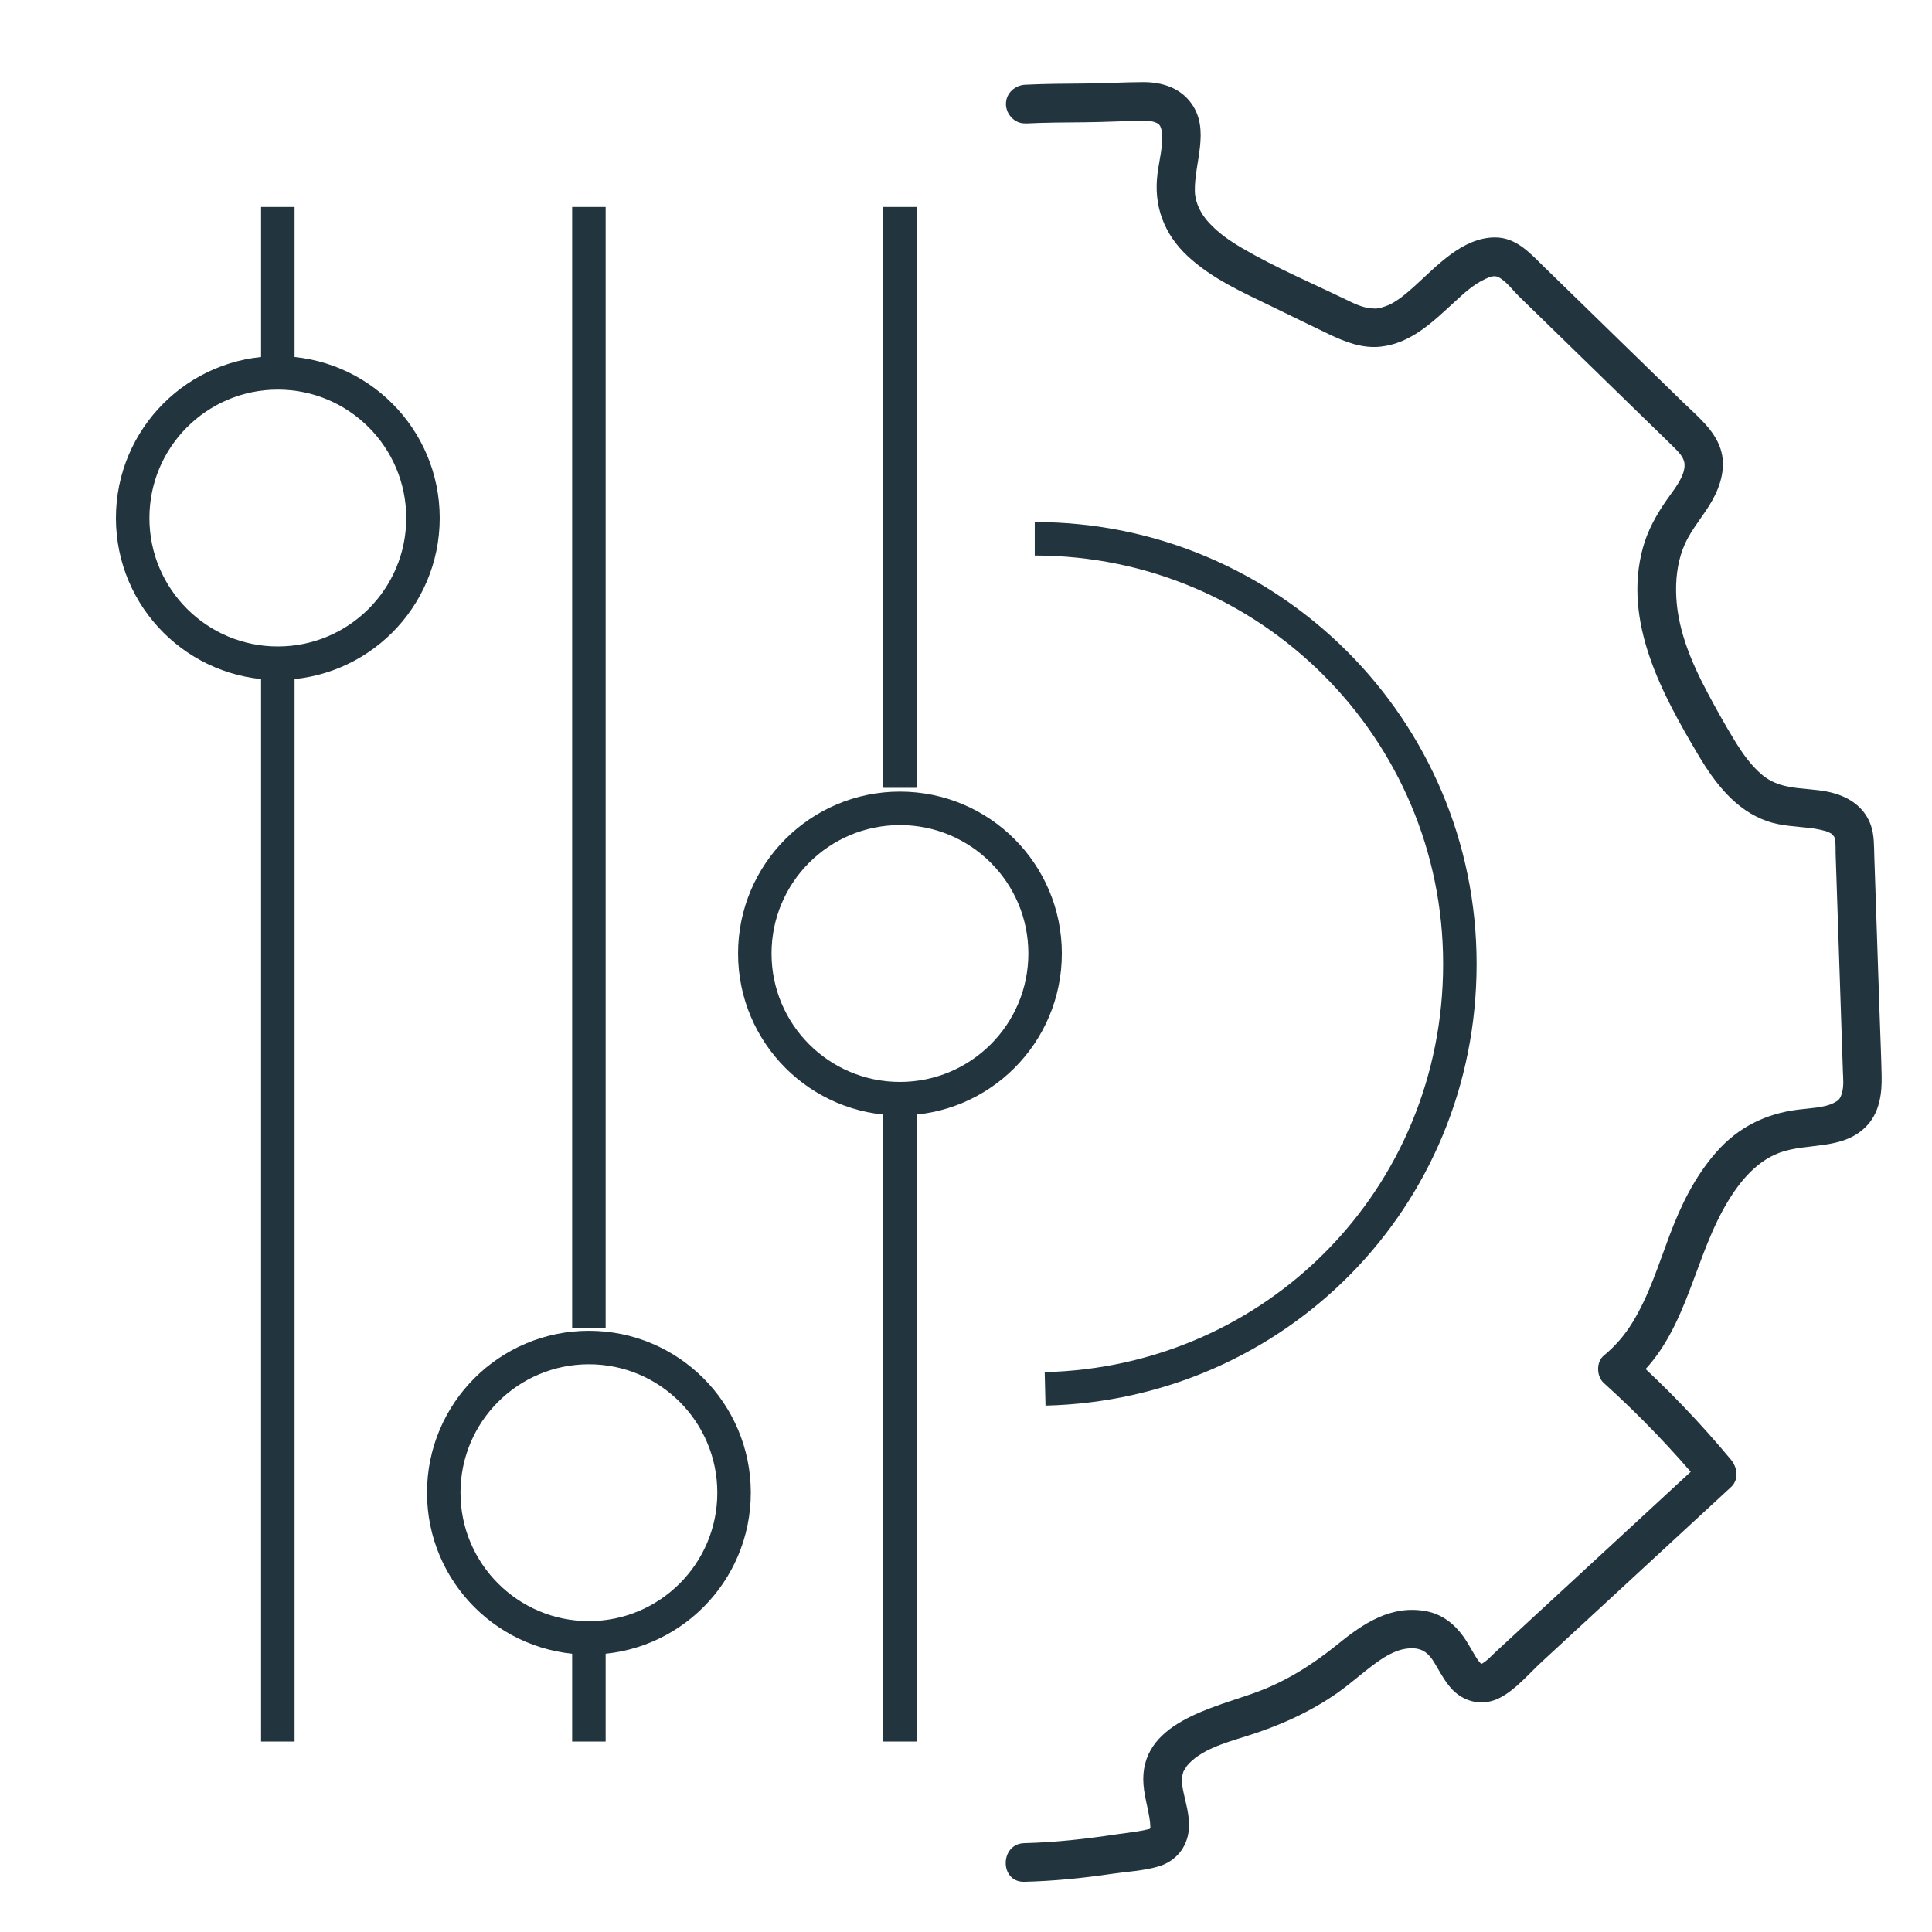
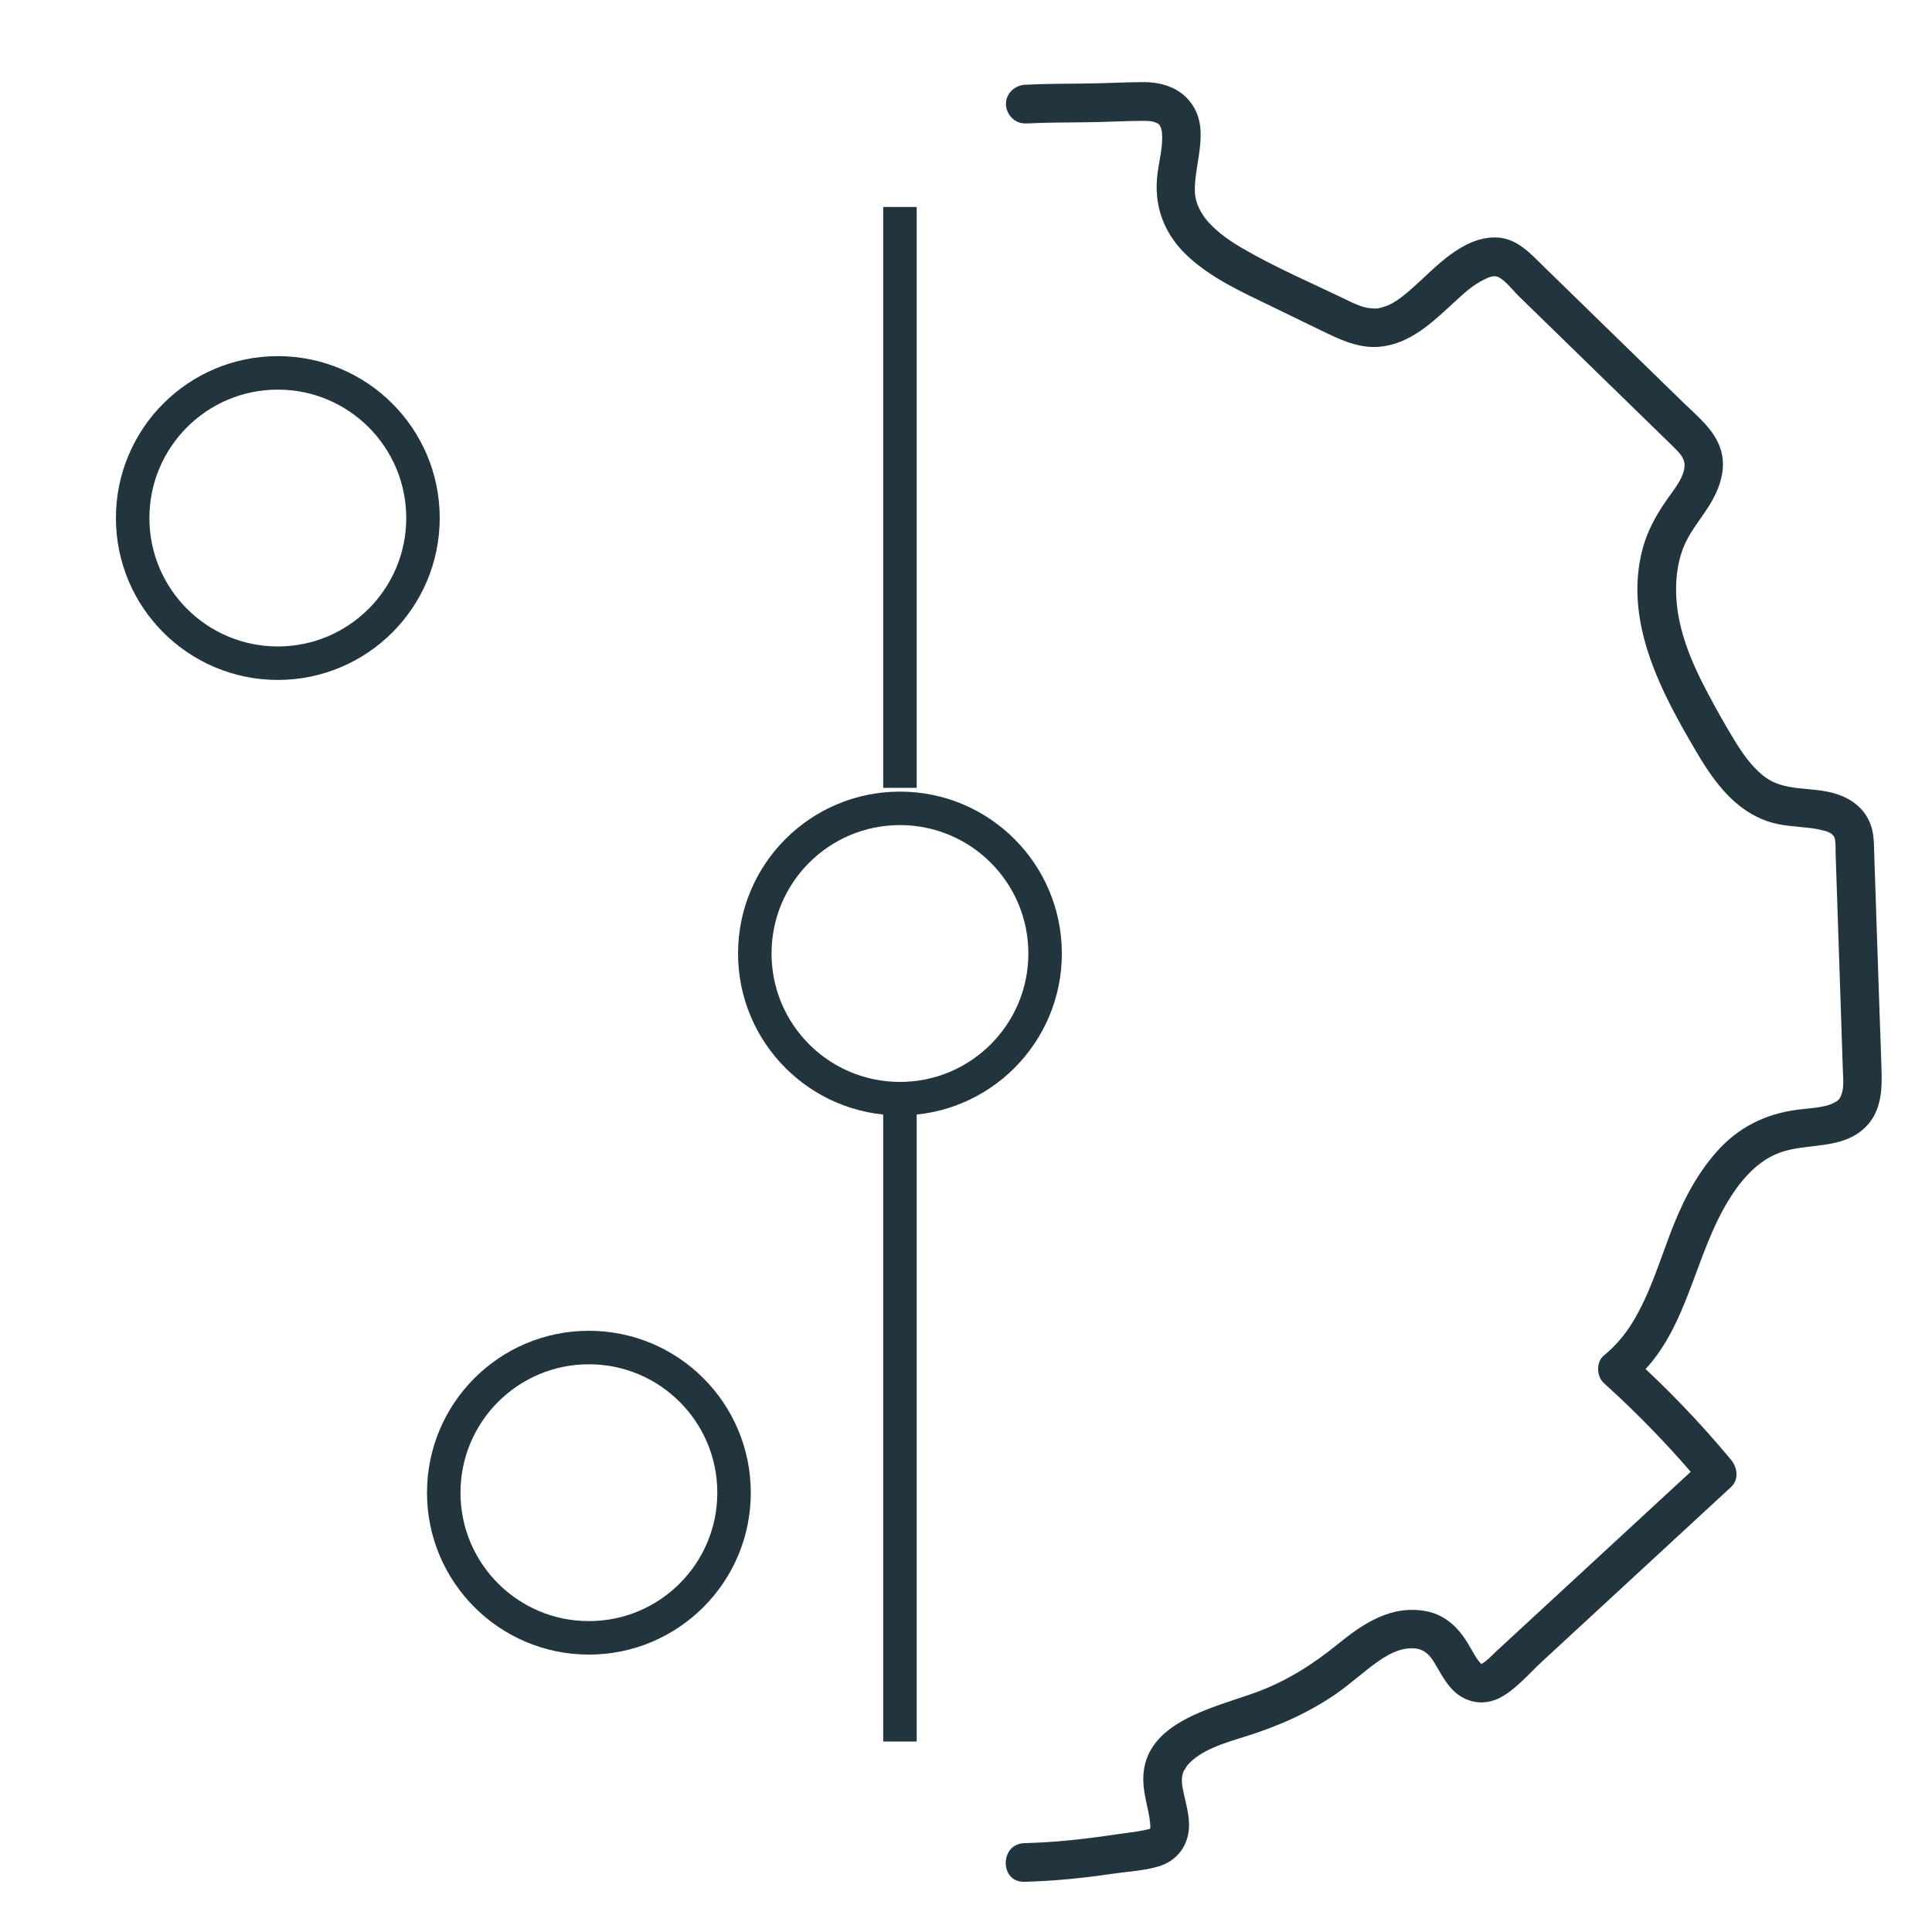
<svg xmlns="http://www.w3.org/2000/svg" id="Ebene_2" data-name="Ebene 2" viewBox="0 0 750 750">
  <defs>
    <style>
      .cls-1 {
        fill: #22353f;
      }

      .cls-2 {
        fill: none;
        stroke: #22353f;
        stroke-miterlimit: 10;
        stroke-width: 13px;
      }
    </style>
  </defs>
  <g>
-     <line class="cls-2" x1="107.85" y1="257.45" x2="107.85" y2="676.06" />
-     <line class="cls-2" x1="107.85" y1="80.34" x2="107.85" y2="144.74" />
-     <line class="cls-2" x1="228.61" y1="635.81" x2="228.61" y2="676.06" />
-     <line class="cls-2" x1="228.61" y1="80.34" x2="228.61" y2="515.48" />
    <line class="cls-2" x1="349.36" y1="431.21" x2="349.36" y2="676.06" />
    <line class="cls-2" x1="349.36" y1="80.34" x2="349.36" y2="305.84" />
    <circle class="cls-2" cx="107.85" cy="201.1" r="56.35" />
    <circle class="cls-2" cx="228.61" cy="579.46" r="56.35" />
    <circle class="cls-2" cx="349.36" cy="370.15" r="56.35" />
  </g>
  <g>
-     <path class="cls-2" d="m401.69,209.15c91.14,0,165.03,73.89,165.03,165.03s-71.72,162.85-161.01,164.98" />
    <path class="cls-1" d="m398.01,47.94c7.7-.37,15.41-.41,23.12-.47,7.51-.05,15.02-.52,22.53-.55,2.18,0,4.46,0,6.27,1.37-.05-.04.59.87.53.74-.32-.68.27.79.31.94.11.38.21.77.28,1.17-.05-.51-.05-.49,0,.05.52,5.52-.98,10.62-1.7,16.17-1.61,12.46,2.48,23.48,11.69,32.06,9.49,8.83,21.44,14.11,32.96,19.7,7.24,3.51,14.46,7.07,21.72,10.54,6.37,3.04,12.98,5.68,20.17,4.92,11.75-1.24,20.23-9.52,28.52-17.14,3.86-3.55,7.37-6.89,12.13-9.12,1.72-.81,3.54-1.6,5.26-.69,2.91,1.54,5.57,5.19,7.92,7.47,11.53,11.23,23.06,22.46,34.58,33.69,5.84,5.69,11.69,11.39,17.53,17.08,2.54,2.48,5.11,4.93,7.63,7.44,1.9,1.89,4.25,4.03,4.47,6.8.37,4.71-4.34,10.23-7,14.07-3.98,5.75-7.31,11.7-9.17,18.5-7.81,28.62,7.35,56.58,21.53,80.43,6.43,10.81,14.42,21.38,26.73,25.67,5.37,1.87,11.24,2.02,16.84,2.67,1.34.16,3.82.6,5.86,1.18.15.04,1.66.58.92.28-.85-.35,1.25.68,1.11.6.21.12,1.08.84.23.1.24.21,1.39,1.71.7.7.47.7.47.55.7,1.92.28,1.67.16,3.48.21,5.16.14,4.28.29,8.56.43,12.84.26,7.88.53,15.76.79,23.64.53,15.99,1.08,31.97,1.6,47.96.09,2.67.41,5.63-.3,8.25s-1.44,3.16-3.43,4.16c-3.5,1.76-9.11,1.95-13.62,2.51-12.61,1.56-23.32,6.86-31.77,16.48s-13.79,20.73-18.19,32.4c-4.31,11.42-7.93,23.22-14.34,33.7-3.03,4.95-6.7,9.23-11.19,12.92-3.02,2.49-2.79,8.09,0,10.61,13.89,12.54,26.85,26.04,38.82,40.43v-10.61c-21.52,19.87-43.03,39.73-64.55,59.6-5.3,4.89-10.59,9.78-15.89,14.67-1.94,1.79-3.83,4.04-6.25,5.19.1-.05,1.66-.18.13-.24.14,0,1,.5.26.05-.61-.37.5.6-.39-.35-1.1-1.17-1.72-2.25-2.92-4.3-1.21-2.06-2.37-4.15-3.77-6.1-3.5-4.87-8.28-8.58-14.29-9.72-13.6-2.59-24.48,4.7-34.53,12.89-9.44,7.69-19.76,14.22-31.23,18.46-17.08,6.32-45.86,11.86-44.06,35.93.43,5.73,2.56,11.5,2.69,16.67-.01-.39-.03.43-.31.58.1-.05-1.8.41-2.29.51-3.46.69-7.02,1.04-10.51,1.56-11.98,1.79-23.29,3.1-35.82,3.43-9.63.25-9.67,15.25,0,15,11.34-.29,22.5-1.39,33.72-3.05,5.95-.88,12.42-1.18,18.19-2.86,6.81-1.98,11.29-7.32,11.94-14.35.51-5.47-1.42-10.87-2.41-16.18-.21-1.1-.26-1.58-.28-2.68-.02-1.2.13-2.03.14-2.05.12-.5.26-.99.42-1.48.4-1.19-.44.81.12-.29.19-.38,1.68-2.59,1.14-1.92,5.21-6.36,14.89-9.07,23.2-11.67,12.5-3.91,24.44-9.18,35.21-16.7,5.21-3.64,9.89-7.96,15.04-11.68,4.25-3.07,8.87-5.81,14.21-5.74,4.24.06,6.49,2.3,8.37,5.34,2.55,4.12,4.69,8.76,8.47,11.94,4.91,4.12,11.36,4.91,17.12,1.94,6.13-3.16,11.23-9.32,16.24-13.95,24.49-22.62,48.99-45.23,73.48-67.85,3.17-2.93,2.51-7.59,0-10.61-11.96-14.39-24.92-27.89-38.82-40.43v10.61c20.69-17.01,23.48-44.71,35.63-67.01,5-9.18,12.05-18.69,22.04-22.36,10.82-3.97,24.09-.9,33.32-9.89,5.42-5.28,6.48-12.8,6.31-20.02-.18-8.01-.53-16.02-.8-24.03-.54-16.21-1.08-32.43-1.63-48.64-.14-4.05-.27-8.11-.41-12.16s.03-8.54-1.38-12.48c-2.15-6.01-6.89-9.83-12.81-11.86-10.19-3.5-20.76-.43-29.35-7.6-4.48-3.74-7.8-8.59-10.81-13.52-3.61-5.91-7.01-11.99-10.26-18.1-6.6-12.4-12.29-25.78-12.35-40.06-.03-6.12.91-12.4,3.46-18.01,2.75-6.04,7.31-11.01,10.54-16.76,3.43-6.1,5.52-13.32,3.22-20.21-2.49-7.45-9.05-12.64-14.49-17.94-12.01-11.71-24.03-23.41-36.04-35.12-5.84-5.69-11.69-11.39-17.53-17.08-5.59-5.44-11.05-11.88-19.54-11.83-12.63.08-22.55,11.16-31.2,18.97-3.45,3.11-7.54,6.56-11.22,7.75-2.44.79-3.06,1.07-5.8.79-3.48-.35-6.77-2.03-9.87-3.53-13.28-6.41-27.07-12.3-39.82-19.73-4.77-2.78-9.3-5.88-13.06-9.97-3.16-3.43-5.35-7.77-5.46-12.15-.28-11,5.99-23.74-1.25-34.01-4.42-6.26-11.55-8.44-18.94-8.41-7.5.03-15.02.5-22.53.55-7.71.05-15.42.1-23.12.47-4.05.19-7.5,3.31-7.5,7.5,0,3.91,3.43,7.69,7.5,7.5h0Z" />
  </g>
</svg>